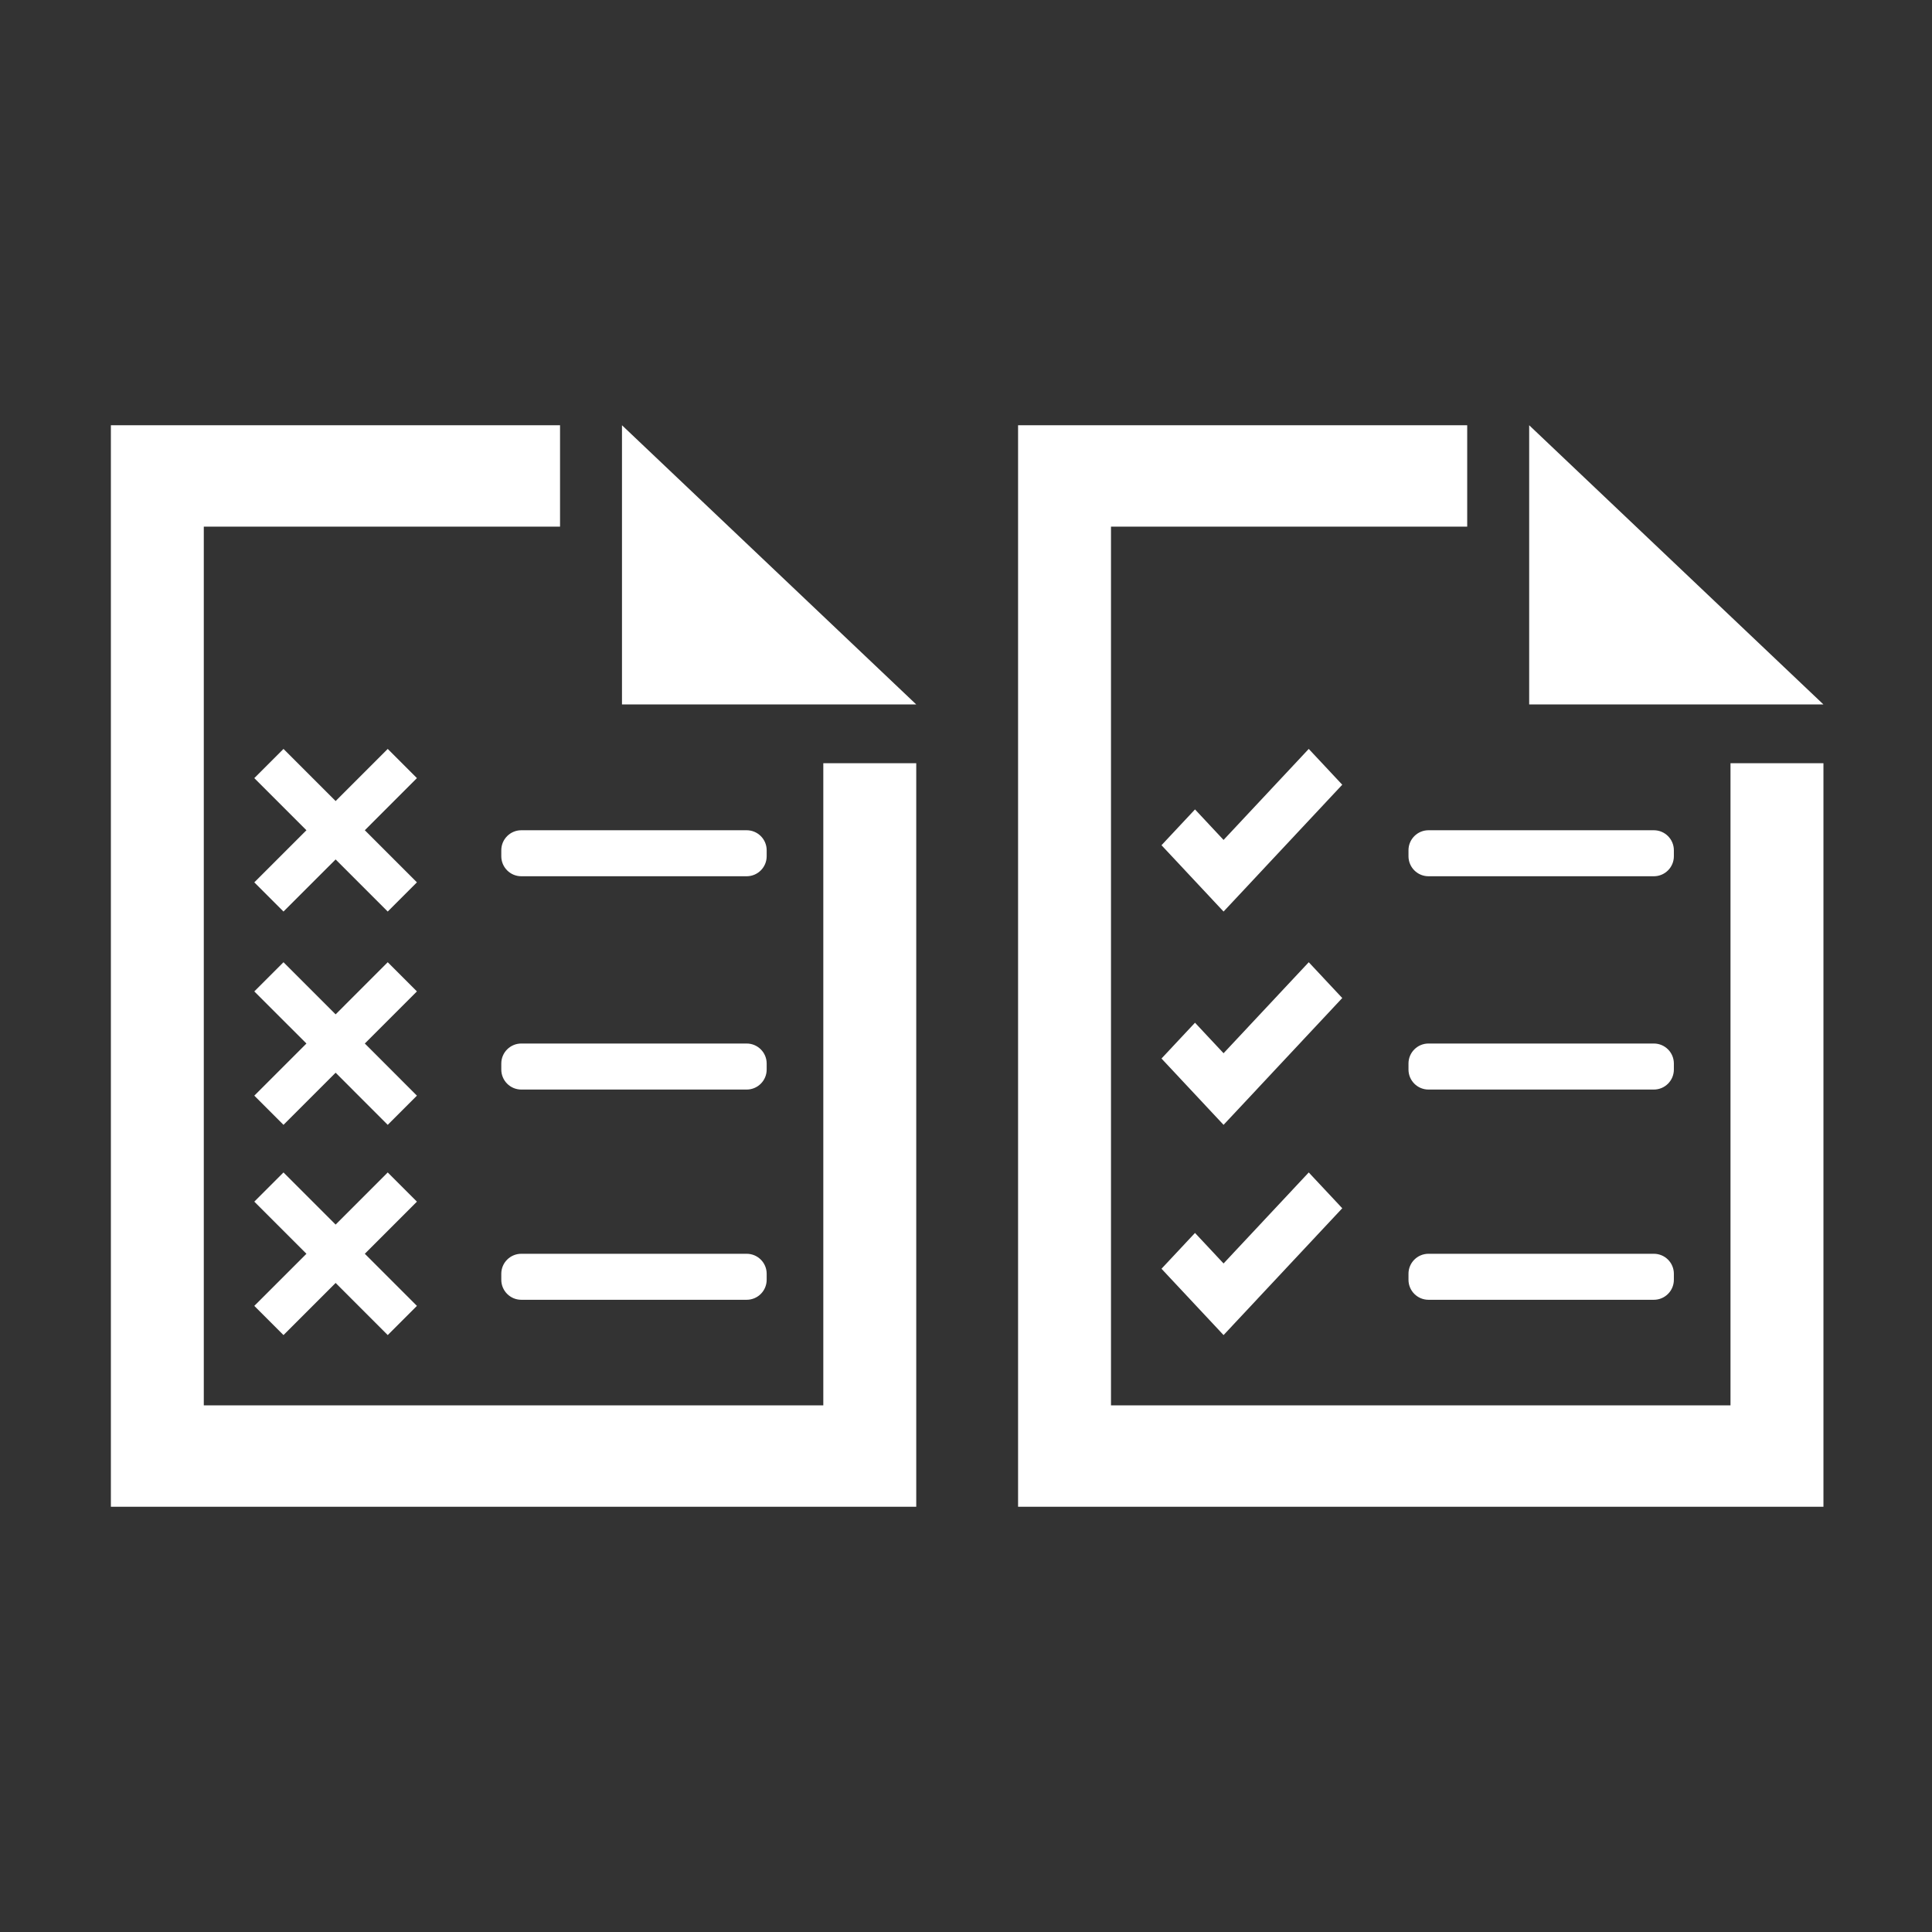
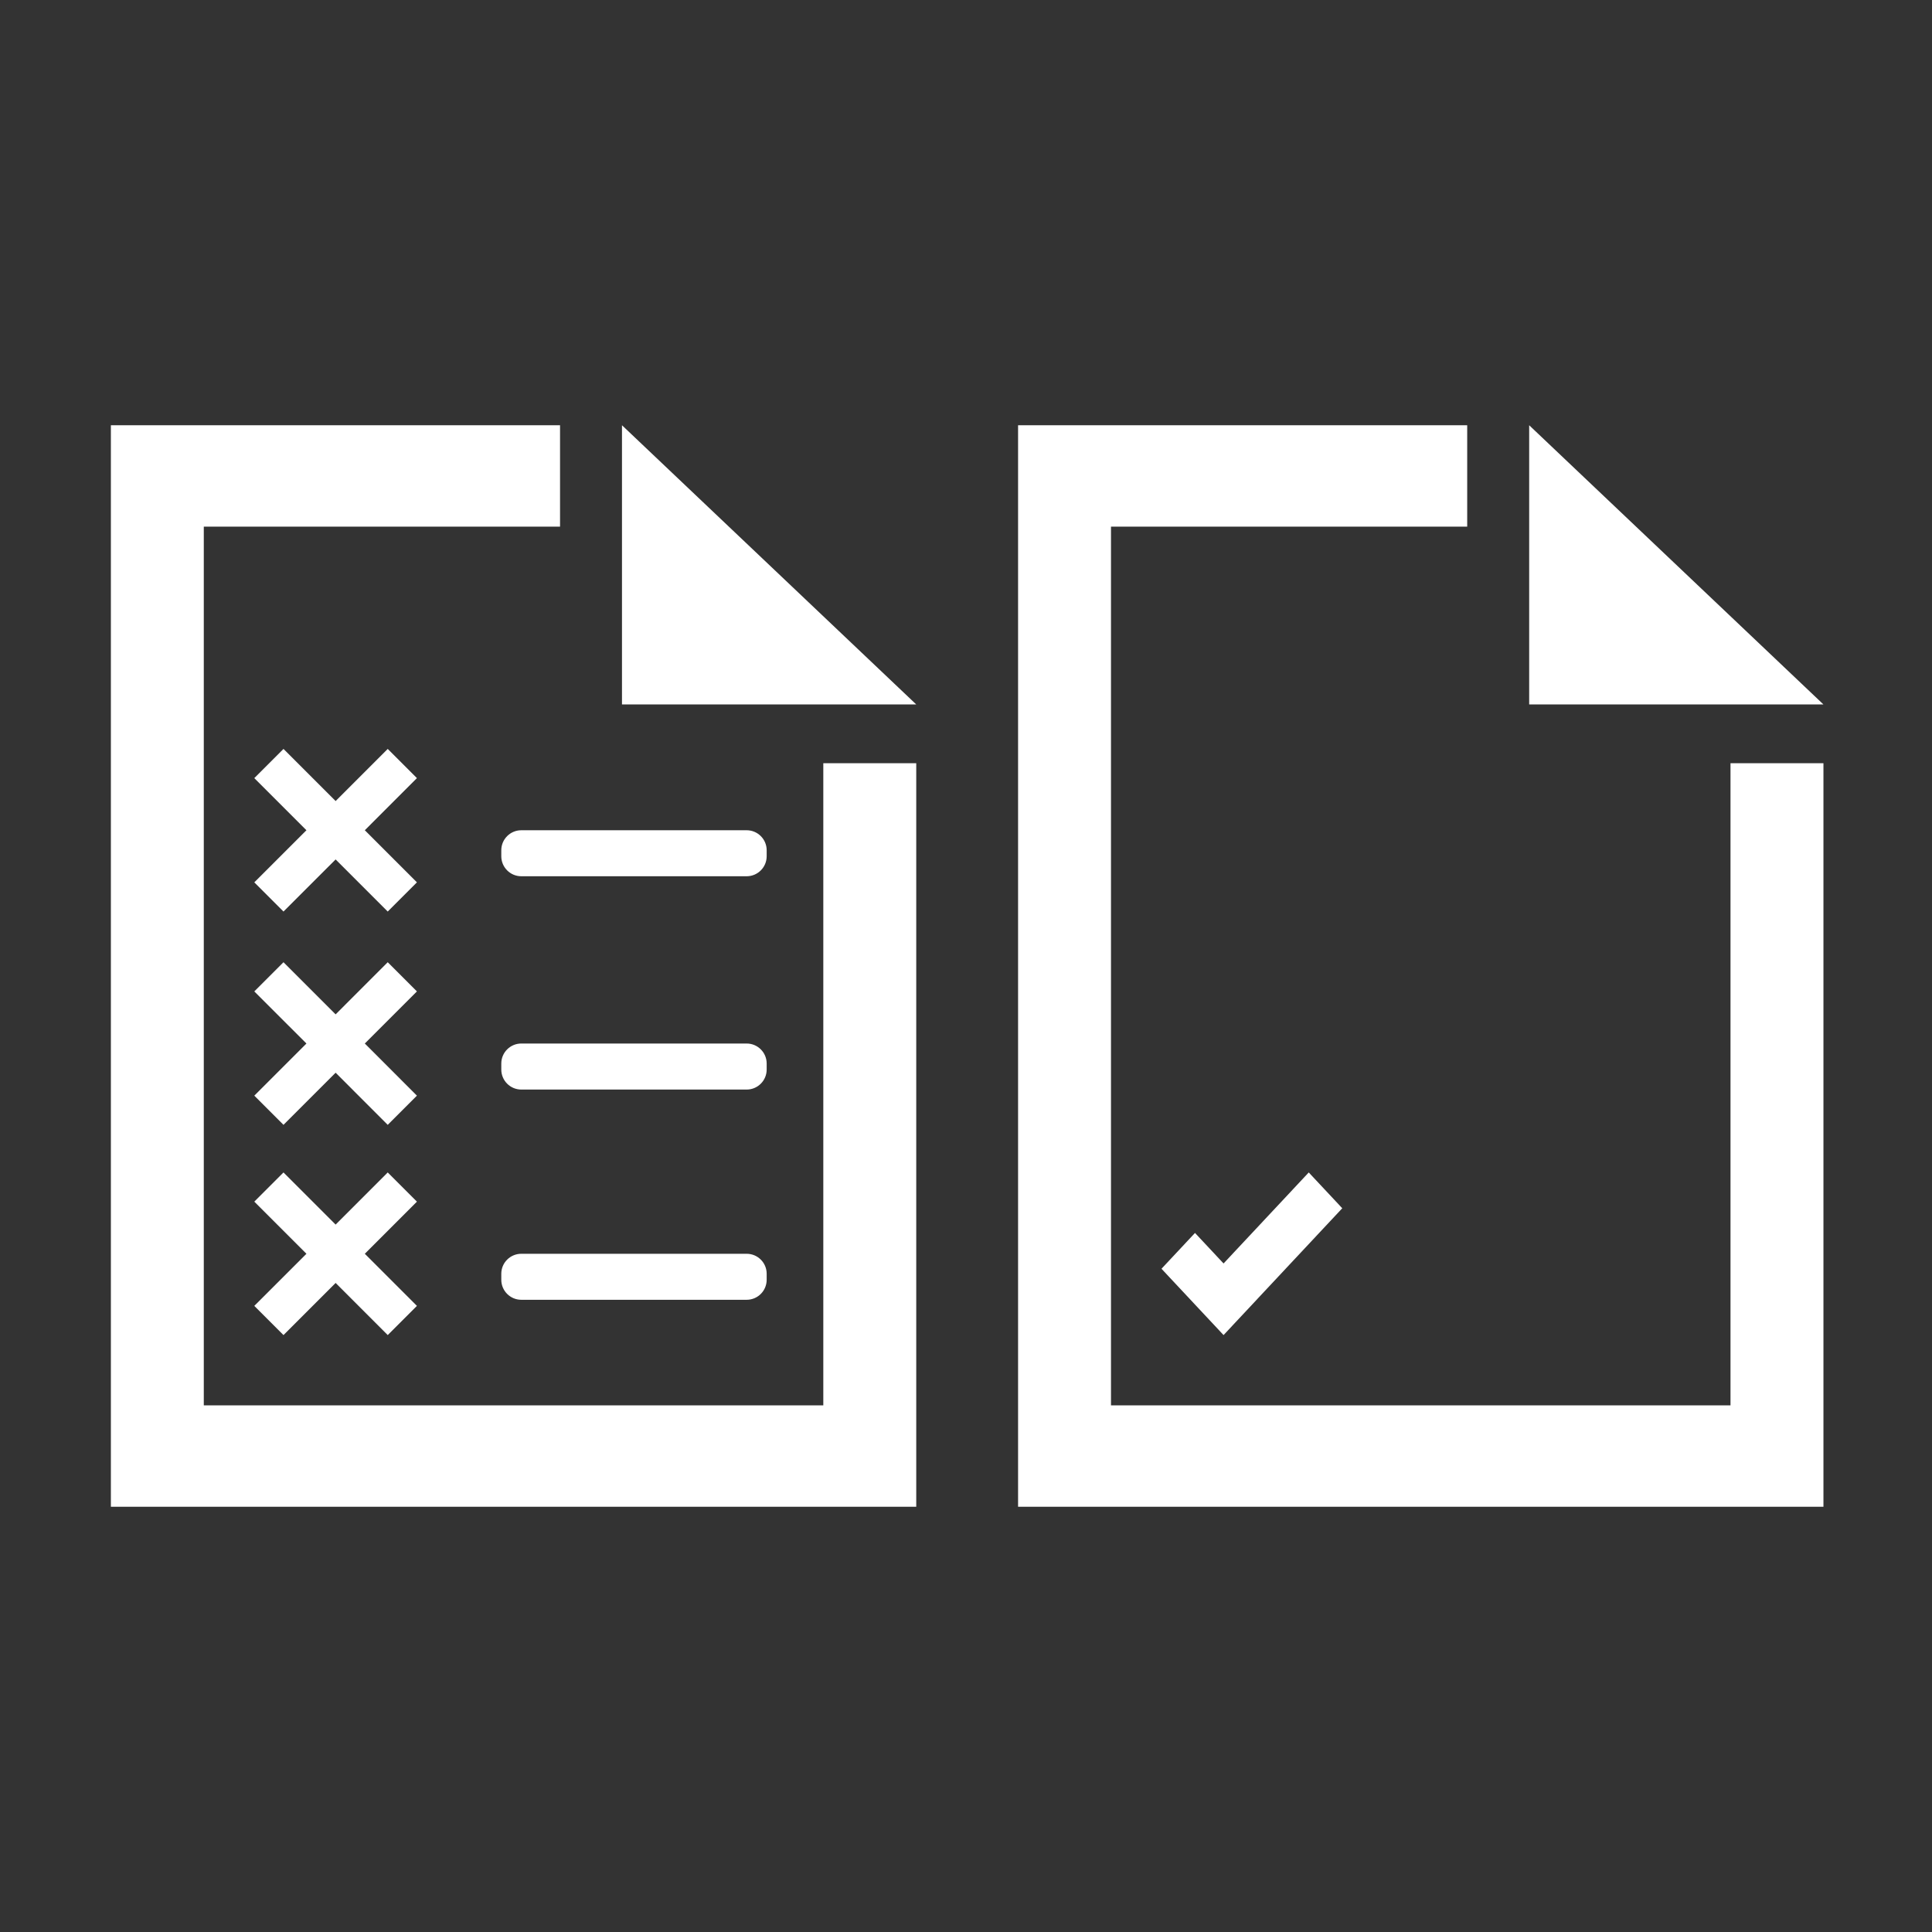
<svg xmlns="http://www.w3.org/2000/svg" xmlns:xlink="http://www.w3.org/1999/xlink" version="1.1" preserveAspectRatio="xMidYMid meet" viewBox="0 0 640 640" width="640" height="640">
  <rect x="0" y="0" width="640" height="640" fill="#333333" stroke="none" />
  <defs>
    <path d="M185.52 174.46L67.51 174.46L67.51 465.54L272.73 465.54L272.73 252.83L303.52 252.83L303.52 499.13L36.73 499.13L36.73 140.87L185.52 140.87L185.52 174.46ZM206.04 233.36L206.04 140.87L303.52 233.36L206.04 233.36Z" id="d8ClLXNsj1" />
    <path d="M120.85 275.03L138.11 292.29L128.44 301.96L111.18 284.7L93.91 301.96L84.24 292.29L101.51 275.03L84.24 257.76L93.91 248.09L111.18 265.36L128.44 248.09L138.11 257.76L120.85 275.03Z" id="bkRjnC9iK" />
    <path d="M120.85 345.68L138.11 362.95L128.44 372.62L111.18 355.35L93.91 372.62L84.24 362.95L101.51 345.68L84.24 328.42L93.91 318.75L111.18 336.02L128.44 318.75L138.11 328.42L120.85 345.68Z" id="f2s5qzi7i0" />
    <path d="M120.85 415.33L138.11 432.59L128.44 442.26L111.18 424.99L93.91 442.26L84.24 432.59L101.51 415.33L84.24 398.06L93.91 388.39L111.18 405.66L128.44 388.39L138.11 398.06L120.85 415.33Z" id="f3JAxzebI" />
    <path d="M247.34 275.03C251 275.03 253.97 278 253.97 281.66C253.97 283.38 253.97 281.92 253.97 283.64C253.97 287.3 251 290.27 247.34 290.27C231.09 290.27 188.94 290.27 172.69 290.27C169.03 290.27 166.06 287.3 166.06 283.64C166.06 281.92 166.06 283.38 166.06 281.66C166.06 278 169.03 275.03 172.69 275.03C188.94 275.03 231.09 275.03 247.34 275.03Z" id="g7EQVB6ovF" />
    <path d="M247.34 345.68C251 345.68 253.97 348.65 253.97 352.31C253.97 354.04 253.97 352.58 253.97 354.3C253.97 357.96 251 360.93 247.34 360.93C231.09 360.93 188.94 360.93 172.69 360.93C169.03 360.93 166.06 357.96 166.06 354.3C166.06 352.58 166.06 354.04 166.06 352.31C166.06 348.65 169.03 345.68 172.69 345.68C188.94 345.68 231.09 345.68 247.34 345.68Z" id="fnczGbYjg" />
    <path d="M247.34 415.33C251 415.33 253.97 418.29 253.97 421.95C253.97 423.68 253.97 422.22 253.97 423.94C253.97 427.6 251 430.57 247.34 430.57C231.09 430.57 188.94 430.57 172.69 430.57C169.03 430.57 166.06 427.6 166.06 423.94C166.06 422.22 166.06 423.68 166.06 421.95C166.06 418.29 169.03 415.33 172.69 415.33C188.94 415.33 231.09 415.33 247.34 415.33Z" id="a8wRbyCJd" />
    <path d="M486.03 174.46L368.03 174.46L368.03 465.54L573.25 465.54L573.25 252.83L604.04 252.83L604.04 499.13L337.25 499.13L337.25 140.87L486.03 140.87L486.03 174.46ZM506.56 233.36L506.56 140.87L604.04 233.36L506.56 233.36Z" id="f1goNILODl" />
-     <path d="M547.86 275.03C551.52 275.03 554.49 278 554.49 281.66C554.49 283.38 554.49 281.92 554.49 283.64C554.49 287.3 551.52 290.27 547.86 290.27C531.6 290.27 489.46 290.27 473.21 290.27C469.55 290.27 466.58 287.3 466.58 283.64C466.58 281.92 466.58 283.38 466.58 281.66C466.58 278 469.55 275.03 473.21 275.03C489.46 275.03 531.6 275.03 547.86 275.03Z" id="cu5XzbyR6" />
-     <path d="M547.86 345.68C551.52 345.68 554.49 348.65 554.49 352.31C554.49 354.04 554.49 352.58 554.49 354.3C554.49 357.96 551.52 360.93 547.86 360.93C531.6 360.93 489.46 360.93 473.21 360.93C469.55 360.93 466.58 357.96 466.58 354.3C466.58 352.58 466.58 354.04 466.58 352.31C466.58 348.65 469.55 345.68 473.21 345.68C489.46 345.68 531.6 345.68 547.86 345.68Z" id="b3muLpDFrA" />
-     <path d="M547.86 415.33C551.52 415.33 554.49 418.29 554.49 421.95C554.49 423.68 554.49 422.22 554.49 423.94C554.49 427.6 551.52 430.57 547.86 430.57C531.6 430.57 489.46 430.57 473.21 430.57C469.55 430.57 466.58 427.6 466.58 423.94C466.58 422.22 466.58 423.68 466.58 421.95C466.58 418.29 469.55 415.33 473.21 415.33C489.46 415.33 531.6 415.33 547.86 415.33Z" id="bGiOsdBYS" />
-     <path d="M416.42 290.1L416.43 290.1L405.32 301.96L384.76 279.99L395.86 268.13L405.32 278.24L433.54 248.09L444.64 259.95L416.42 290.1Z" id="a1WxddqLEo" />
-     <path d="M416.42 360.76L416.43 360.76L405.32 372.62L384.76 350.65L395.86 338.79L405.32 348.9L433.54 318.75L444.64 330.61L416.42 360.76Z" id="a2j9WgYdw" />
    <path d="M416.42 430.4L416.43 430.4L405.32 442.26L384.76 420.29L395.86 408.43L405.32 418.54L433.54 388.39L444.64 400.25L416.42 430.4Z" id="a2dobI7Wnc" />
  </defs>
  <g>
    <g>
      <g>
        <g>
          <use xlink:href="#d8ClLXNsj1" opacity="1" fill="#ffffff" fill-opacity="1" />
        </g>
        <g>
          <use xlink:href="#bkRjnC9iK" opacity="1" fill="#ffffff" fill-opacity="1" />
        </g>
        <g>
          <use xlink:href="#f2s5qzi7i0" opacity="1" fill="#ffffff" fill-opacity="1" />
        </g>
        <g>
          <use xlink:href="#f3JAxzebI" opacity="1" fill="#ffffff" fill-opacity="1" />
        </g>
        <g>
          <use xlink:href="#g7EQVB6ovF" opacity="1" fill="#ffffff" fill-opacity="1" />
        </g>
        <g>
          <use xlink:href="#fnczGbYjg" opacity="1" fill="#ffffff" fill-opacity="1" />
        </g>
        <g>
          <use xlink:href="#a8wRbyCJd" opacity="1" fill="#ffffff" fill-opacity="1" />
        </g>
      </g>
      <g>
        <g>
          <use xlink:href="#f1goNILODl" opacity="1" fill="#ffffff" fill-opacity="1" />
        </g>
        <g>
          <use xlink:href="#cu5XzbyR6" opacity="1" fill="#ffffff" fill-opacity="1" />
        </g>
        <g>
          <use xlink:href="#b3muLpDFrA" opacity="1" fill="#ffffff" fill-opacity="1" />
        </g>
        <g>
          <use xlink:href="#bGiOsdBYS" opacity="1" fill="#ffffff" fill-opacity="1" />
        </g>
        <g>
          <use xlink:href="#a1WxddqLEo" opacity="1" fill="#ffffff" fill-opacity="1" />
        </g>
        <g>
          <use xlink:href="#a2j9WgYdw" opacity="1" fill="#ffffff" fill-opacity="1" />
        </g>
        <g>
          <use xlink:href="#a2dobI7Wnc" opacity="1" fill="#ffffff" fill-opacity="1" />
        </g>
      </g>
    </g>
  </g>
</svg>